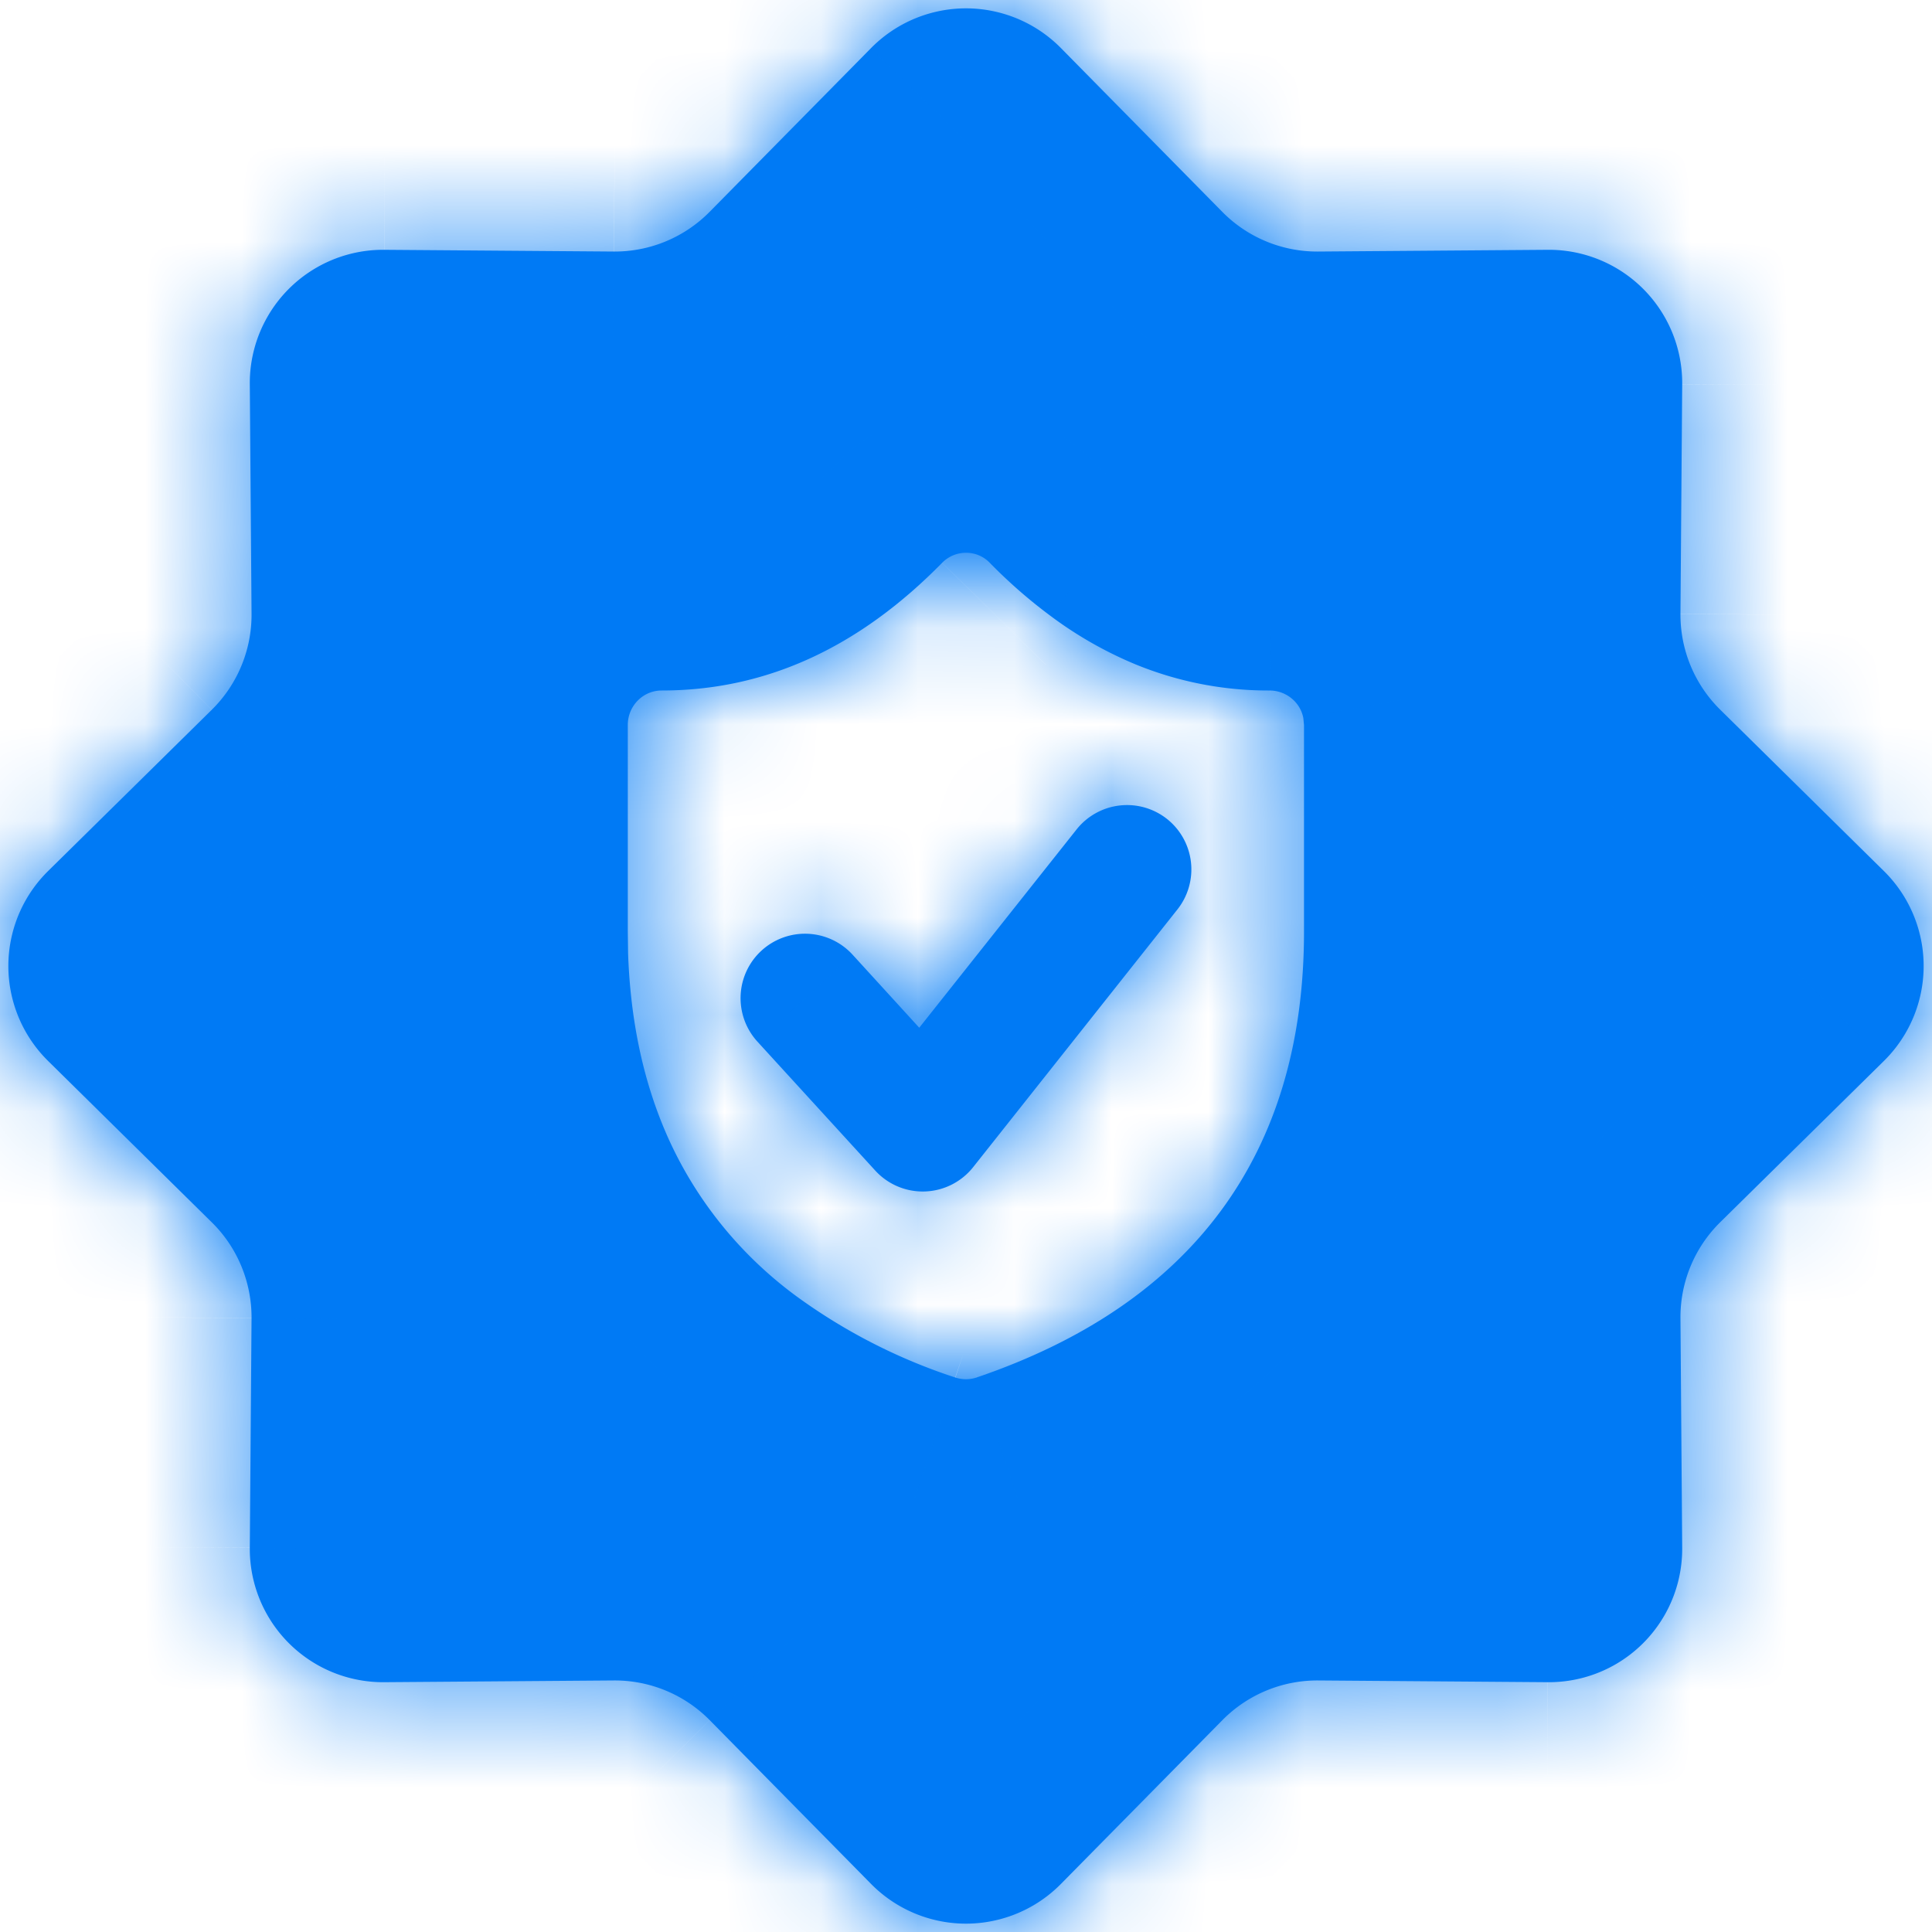
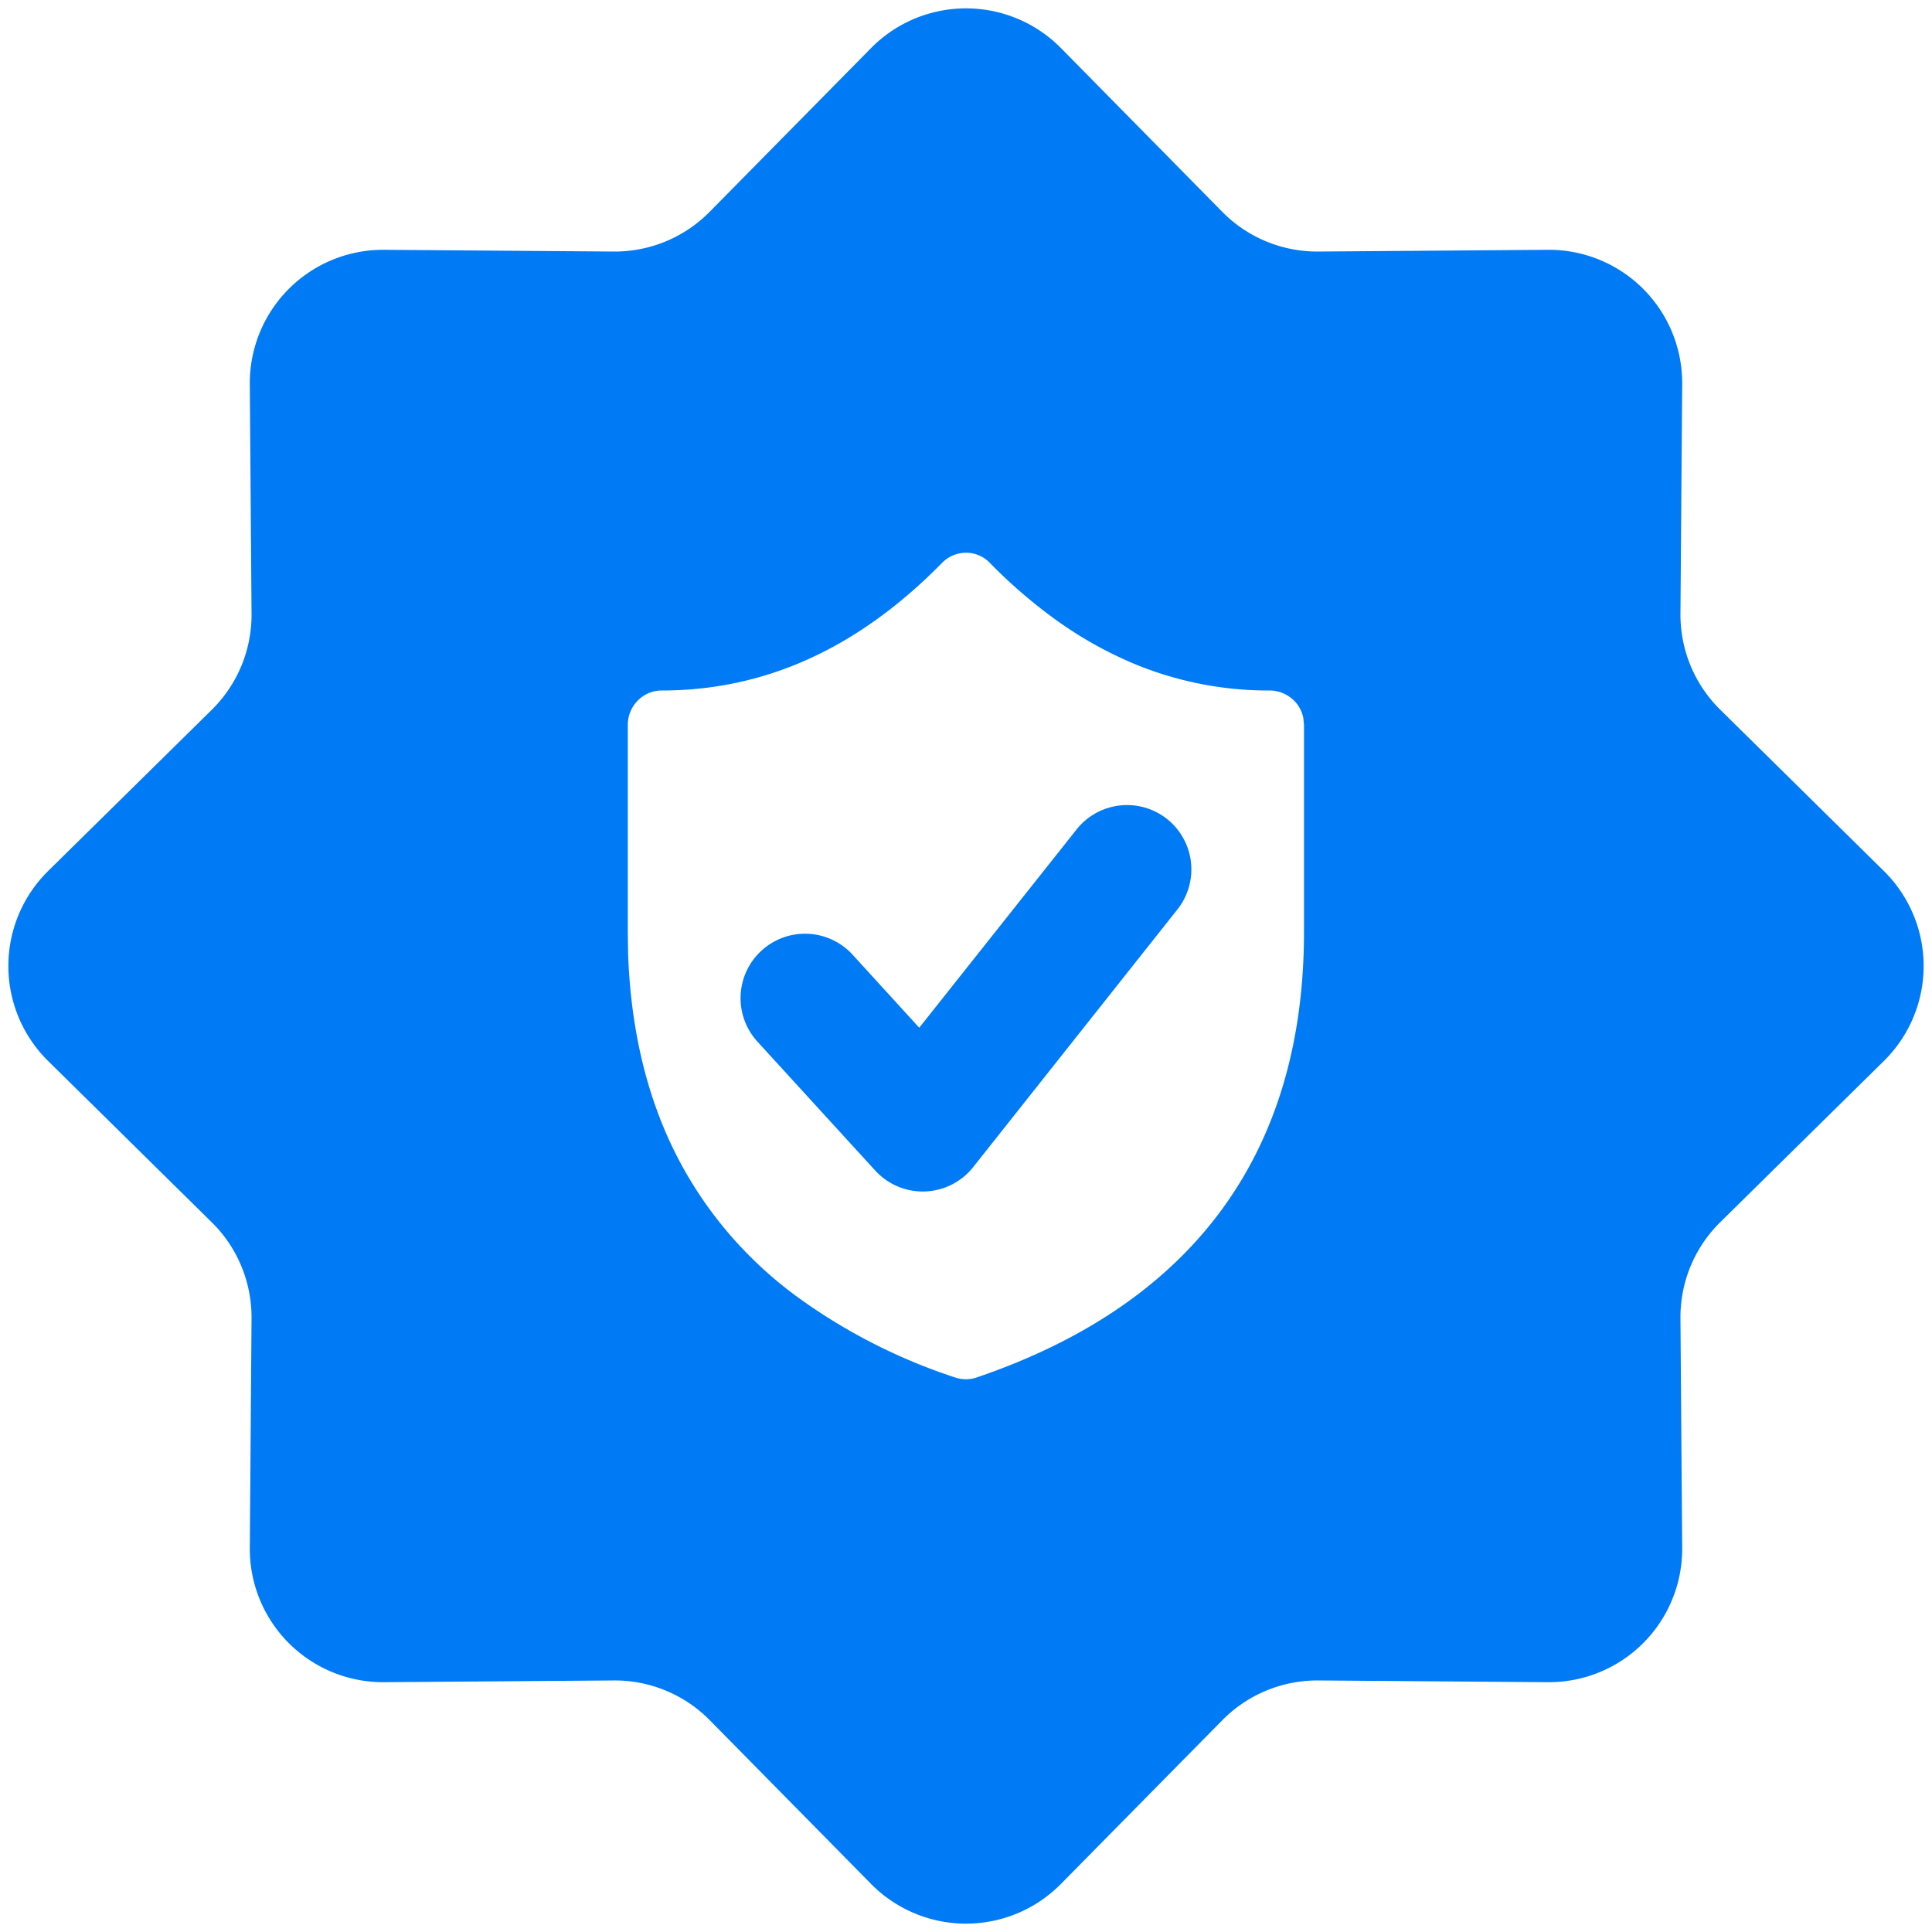
<svg xmlns="http://www.w3.org/2000/svg" width="20" height="20" viewBox="0 0 20 20" fill="none">
  <mask id="path-1-inside-1_2527_1787" fill="#007AF5">
    <path fill-rule="evenodd" clip-rule="evenodd" d="M10.983.498a1.38 1.38 0 0 0-1.966 0l-1.67 1.694a1.38 1.38 0 0 1-.993.412l-2.378-.018a1.38 1.38 0 0 0-1.39 1.39l.018 2.378a1.38 1.38 0 0 1-.412.994L.498 9.017a1.38 1.38 0 0 0 0 1.966l1.694 1.67c.266.261.414.62.412.993l-.018 2.378a1.38 1.38 0 0 0 1.39 1.39l2.378-.018a1.38 1.38 0 0 1 .994.412l1.669 1.694a1.38 1.38 0 0 0 1.966 0l1.67-1.694a1.38 1.38 0 0 1 .993-.412l2.378.018a1.38 1.38 0 0 0 1.39-1.39l-.018-2.378a1.38 1.38 0 0 1 .412-.994l1.694-1.669a1.38 1.38 0 0 0 0-1.966l-1.694-1.67a1.38 1.38 0 0 1-.412-.993l.018-2.378a1.38 1.38 0 0 0-1.39-1.39l-2.378.018a1.38 1.38 0 0 1-.994-.412L10.983.498Zm.766 6.377a4.078 4.078 0 0 1-.875-.5 5.257 5.257 0 0 1-.627-.548.34.34 0 0 0-.247-.105.347.347 0 0 0-.248.105c-.87.886-1.833 1.321-2.903 1.321-.193 0-.35.16-.35.356v2.14l.003.228c.024.681.152 1.295.385 1.84.29.678.76 1.269 1.362 1.71a5.896 5.896 0 0 0 1.64.838.348.348 0 0 0 .22 0c2.24-.762 3.39-2.321 3.39-4.616V7.505l-.007-.072a.345.345 0 0 0-.12-.202.359.359 0 0 0-.223-.083 3.62 3.62 0 0 1-1.4-.273Zm.332 1.603a.667.667 0 0 1 .108.936l-2.114 2.667a.666.666 0 0 1-1.015.036l-1.219-1.334a.667.667 0 1 1 .985-.9l.69.756 1.629-2.053a.667.667 0 0 1 .936-.108Z" />
  </mask>
  <path fill-rule="evenodd" clip-rule="evenodd" d="M10.983.498a1.38 1.38 0 0 0-1.966 0l-1.67 1.694a1.38 1.38 0 0 1-.993.412l-2.378-.018a1.38 1.38 0 0 0-1.39 1.39l.018 2.378a1.38 1.38 0 0 1-.412.994L.498 9.017a1.38 1.38 0 0 0 0 1.966l1.694 1.67c.266.261.414.62.412.993l-.018 2.378a1.38 1.38 0 0 0 1.39 1.39l2.378-.018a1.38 1.38 0 0 1 .994.412l1.669 1.694a1.38 1.38 0 0 0 1.966 0l1.67-1.694a1.38 1.38 0 0 1 .993-.412l2.378.018a1.38 1.38 0 0 0 1.39-1.39l-.018-2.378a1.38 1.38 0 0 1 .412-.994l1.694-1.669a1.38 1.38 0 0 0 0-1.966l-1.694-1.67a1.38 1.38 0 0 1-.412-.993l.018-2.378a1.38 1.38 0 0 0-1.39-1.39l-2.378.018a1.38 1.38 0 0 1-.994-.412L10.983.498Zm.766 6.377a4.078 4.078 0 0 1-.875-.5 5.257 5.257 0 0 1-.627-.548.34.34 0 0 0-.247-.105.347.347 0 0 0-.248.105c-.87.886-1.833 1.321-2.903 1.321-.193 0-.35.16-.35.356v2.14l.003.228c.024.681.152 1.295.385 1.84.29.678.76 1.269 1.362 1.71a5.896 5.896 0 0 0 1.64.838.348.348 0 0 0 .22 0c2.24-.762 3.39-2.321 3.39-4.616V7.505l-.007-.072a.345.345 0 0 0-.12-.202.359.359 0 0 0-.223-.083 3.62 3.62 0 0 1-1.4-.273Zm.332 1.603a.667.667 0 0 1 .108.936l-2.114 2.667a.666.666 0 0 1-1.015.036l-1.219-1.334a.667.667 0 1 1 .985-.9l.69.756 1.629-2.053a.667.667 0 0 1 .936-.108Z" fill="#007AF5" />
-   <path d="m9.017.498 1.069 1.053L9.015.498Zm1.966 0L9.915 1.55 10.983.498ZM7.348 2.192 6.279 1.14l1.069 1.053Zm-.994.412-.01 1.5.01-1.5Zm-2.378-.018.011-1.5-.01 1.5Zm-1.39 1.39-1.5.011 1.5-.01Zm.018 2.378 1.5-.01-1.5.01Zm-.412.994 1.053 1.068-1.053-1.068ZM.498 9.017l1.053 1.069-1.053-1.07Zm0 1.966-1.053 1.069 1.053-1.069Zm1.694 1.67 1.053-1.07-1.053 1.07Zm.412.993 1.5.01-1.5-.01Zm-.018 2.378-1.5-.011 1.5.01Zm1.39 1.39.011 1.5-.01-1.5Zm2.378-.018-.01-1.5.01 1.5Zm.994.412 1.068-1.053-1.068 1.053Zm1.669 1.694 1.069-1.053-1.07 1.053Zm1.966 0L9.915 18.45l1.068 1.053Zm1.67-1.694-1.07-1.053 1.07 1.053Zm.993-.412.01-1.5-.01 1.5Zm2.378.018-.011 1.5.01-1.5Zm1.39-1.39 1.5-.011-1.5.01Zm-.018-2.378-1.5.01 1.5-.01Zm.412-.994 1.052 1.069-1.052-1.069Zm1.694-1.669L18.45 9.915l1.053 1.068Zm0-1.966-1.053 1.069 1.053-1.07Zm-1.694-1.67-1.053 1.07 1.053-1.07Zm-.412-.993-1.5-.01 1.5.01Zm.018-2.378 1.5.011-1.5-.01Zm-1.39-1.39-.011-1.5.01 1.5Zm-2.378.018-.012-1.5.012 1.5Zm-.994-.412 1.069-1.053-1.069 1.053Zm-1.778 4.184.898-1.201-.002-.002-.896 1.203Zm.875.499-.577 1.384.004.002.573-1.386Zm-1.502-1.048-1.08 1.041.005.004 1.075-1.045Zm-.113-.078-.583 1.382.583-1.382Zm-.382.078 1.07 1.05.01-.009-1.08-1.041ZM6.499 9.644h-1.5v.023l1.5-.023Zm.003.228-1.5.023v.014l.001.015 1.5-.052Zm.385 1.84 1.38-.589v-.002l-1.38.59Zm1.362 1.71.897-1.202-.01-.008-.887 1.21Zm1.64.838-.482 1.42.007.003.475-1.423Zm.22 0 .476 1.423.008-.003-.483-1.42Zm3.39-6.755h1.5v-.072l-.007-.072-1.493.144Zm-.007-.072 1.493-.144-.007-.067-.012-.066-1.474.277Zm-.12-.202.957-1.156-.957 1.155Zm-.223-.083.023-1.5h-.031l.008 1.5Zm-.96 2.266 1.176.932-1.176-.932Zm-.108-.936-.932 1.175.932-1.175Zm-2.006 3.603-1.176-.932 1.176.932Zm-.5.252.053 1.499-.052-1.5Zm-.515-.216-1.107 1.012 1.107-1.012Zm-1.219-1.334L8.95 9.771 7.84 10.783Zm.043-.942L6.872 8.734l1.012 1.107Zm.942.043L9.933 8.87 8.826 9.884Zm.69.755L8.41 11.651l1.188 1.3 1.095-1.38-1.176-.932Zm1.629-2.053 1.175.932-1.175-.932Zm-1.06-7.035a.12.12 0 0 1-.17 0l2.137-2.106a2.88 2.88 0 0 0-4.104 0l2.137 2.106ZM8.416 3.245l1.67-1.694L7.947-.555 6.28 1.14l2.137 2.106Zm-2.073.859a2.88 2.88 0 0 0 2.073-.86L6.28 1.14a.12.12 0 0 1 .087-.035l-.023 3Zm-2.378-.018 2.378.018.023-3-2.379-.018-.022 3Zm.12-.121a.12.12 0 0 1-.12.12l.022-3a2.88 2.88 0 0 0-2.901 2.902l3-.022Zm.019 2.378-.018-2.378-3 .022.018 2.379 3-.023Zm-.86 2.073a2.88 2.88 0 0 0 .86-2.073l-3 .023a.12.12 0 0 1 .035-.087l2.106 2.137Zm-1.693 1.67 1.694-1.67L1.139 6.28-.555 7.95l2.106 2.136Zm0-.171a.12.12 0 0 1 0 .17L-.555 7.948a2.88 2.88 0 0 0 0 4.104l2.106-2.137Zm1.694 1.669L1.55 9.914l-2.106 2.138L1.14 13.72l2.106-2.137Zm.859 2.073a2.88 2.88 0 0 0-.86-2.073L1.14 13.72a.12.12 0 0 1-.035-.087l3 .023Zm-.018 2.378.018-2.378-3-.023-.018 2.379 3 .022Zm-.121-.12a.12.12 0 0 1 .12.12l-3-.022a2.88 2.88 0 0 0 2.902 2.901l-.022-3Zm2.378-.019-2.378.018.022 3 2.379-.018-.023-3Zm2.073.86a2.88 2.88 0 0 0-2.073-.86l.023 3a.12.12 0 0 1-.087-.036l2.137-2.105Zm1.67 1.693-1.67-1.694L6.28 18.86l1.67 1.695 2.136-2.106Zm-.171 0a.12.12 0 0 1 .17 0l-2.137 2.106a2.88 2.88 0 0 0 4.104 0l-2.137-2.106Zm1.669-1.694-1.67 1.694 2.138 2.106 1.669-1.695-2.137-2.105Zm2.073-.859a2.88 2.88 0 0 0-2.073.86l2.137 2.104a.12.12 0 0 1-.087.036l.023-3Zm2.378.018-2.378-.018-.023 3 2.379.018.022-3Zm-.12.121a.12.12 0 0 1 .12-.12l-.022 3a2.88 2.88 0 0 0 2.901-2.902l-3 .022Zm-.019-2.378.018 2.378 3-.022-.018-2.379-3 .023Zm.86-2.073a2.88 2.88 0 0 0-.86 2.073l3-.023a.12.12 0 0 1-.036.087l-2.105-2.137Zm1.693-1.67-1.694 1.67 2.105 2.137 1.695-1.67-2.106-2.136Zm0 .171a.12.12 0 0 1 0-.17l2.106 2.137a2.88 2.88 0 0 0 0-4.104l-2.106 2.137Zm-1.694-1.669 1.694 1.67 2.106-2.138L18.86 6.28l-2.105 2.137Zm-.859-2.073a2.88 2.88 0 0 0 .86 2.073L18.86 6.28a.12.12 0 0 1 .036.087l-3-.023Zm.018-2.378-.018 2.378 3 .023.018-2.379-3-.022Zm.121.12a.12.12 0 0 1-.12-.12l3 .022a2.88 2.88 0 0 0-2.902-2.901l.022 3Zm-2.378.019 2.378-.018-.022-3-2.379.018.023 3Zm-2.073-.86a2.88 2.88 0 0 0 2.073.86l-.023-3a.12.12 0 0 1 .087.035l-2.137 2.106Zm-1.67-1.693 1.67 1.694 2.137-2.106-1.67-1.694-2.136 2.106Zm.061 6.026c.37.276.771.505 1.197.682l1.153-2.77a2.577 2.577 0 0 1-.553-.314L9.975 7.577Zm-.803-.705c.249.257.518.493.805.707l1.793-2.406a3.75 3.75 0 0 1-.447-.392L9.171 6.872Zm.38.26a1.16 1.16 0 0 1-.384-.264l2.159-2.083a1.84 1.84 0 0 0-.61-.418L9.551 7.131Zm.448.09c-.154 0-.306-.03-.449-.09l1.166-2.765A1.847 1.847 0 0 0 10 4.222v3Zm.448-.09c-.143.06-.295.09-.448.09v-3c-.246 0-.49.05-.718.145l1.166 2.764Zm.384-.264a1.16 1.16 0 0 1-.384.263L9.282 4.367a1.84 1.84 0 0 0-.61.418l2.16 2.083Zm-3.983 1.78c1.534 0 2.867-.644 3.973-1.77l-2.14-2.102c-.635.646-1.227.872-1.833.872v3Zm1.15-1.144c0 .611-.494 1.144-1.15 1.144v-3c-1.042 0-1.85.852-1.85 1.856h3Zm0 2.14v-2.14h-3v2.14h3Zm.003.205-.003-.228-3 .046.003.228 3-.046Zm.264 1.272c-.15-.35-.247-.777-.265-1.301l-2.998.104c.03.84.19 1.639.505 2.377l2.758-1.18Zm.87 1.091a2.631 2.631 0 0 1-.869-1.089L5.507 12.3a5.632 5.632 0 0 0 1.855 2.333l1.773-2.42Zm1.236.627a4.402 4.402 0 0 1-1.226-.619L7.35 14.624a7.39 7.39 0 0 0 2.056 1.056l.965-2.84Zm-.737-.002c.236-.079.493-.079.73 0l-.95 2.846c.38.126.79.126 1.17 0l-.95-2.846Zm2.364-3.193c0 .89-.22 1.526-.564 1.995-.347.472-.911.896-1.808 1.2l.966 2.84c1.343-.456 2.473-1.193 3.26-2.264.79-1.075 1.146-2.366 1.146-3.77h-3Zm0-2.139v2.14h3v-2.14h-3Zm0 .071.007.073 2.986-.288-.007-.072-2.986.287Zm.416.81a1.156 1.156 0 0 1-.398-.677l2.95-.553a1.845 1.845 0 0 0-.638-1.08l-1.914 2.31Zm.71.262a1.141 1.141 0 0 1-.71-.262l1.914-2.31a1.86 1.86 0 0 0-1.157-.427l-.046 3Zm-1.95-.387a5.12 5.12 0 0 0 1.981.387l-.015-3a2.12 2.12 0 0 1-.82-.16l-1.145 2.773Zm2.19 2.085c.743-.937.586-2.3-.352-3.044l-1.864 2.351a.833.833 0 0 1-.135-1.17l2.35 1.863Zm-2.115 2.667 2.115-2.667-2.351-1.864-2.115 2.667 2.351 1.864Zm-1.622.819a2.167 2.167 0 0 0 1.622-.82L8.9 11.15a.834.834 0 0 1 .623-.315l.105 2.998Zm-1.675-.703c.429.468 1.04.725 1.675.703l-.105-2.998c.244-.009.48.09.644.27L7.953 13.13Zm-1.219-1.334 1.22 1.334 2.213-2.025L8.95 9.771l-2.215 2.024Zm.138-3.06a2.167 2.167 0 0 0-.138 3.06L8.95 9.771c.31.34.286.867-.053 1.177L6.872 8.734Zm3.06.136a2.167 2.167 0 0 0-3.06-.137l2.024 2.214a.833.833 0 0 1-1.178-.052L9.933 8.87Zm.691.756-.69-.756-2.215 2.025.691.755 2.214-2.024ZM9.97 7.654 8.341 9.707l2.35 1.864 1.629-2.053-2.35-1.864Zm3.044-.352a2.167 2.167 0 0 0-3.044.352l2.35 1.864a.833.833 0 0 1-1.17.135l1.864-2.35Z" fill="#007AF5" mask="url(#path-1-inside-1_2527_1787)" />
</svg>